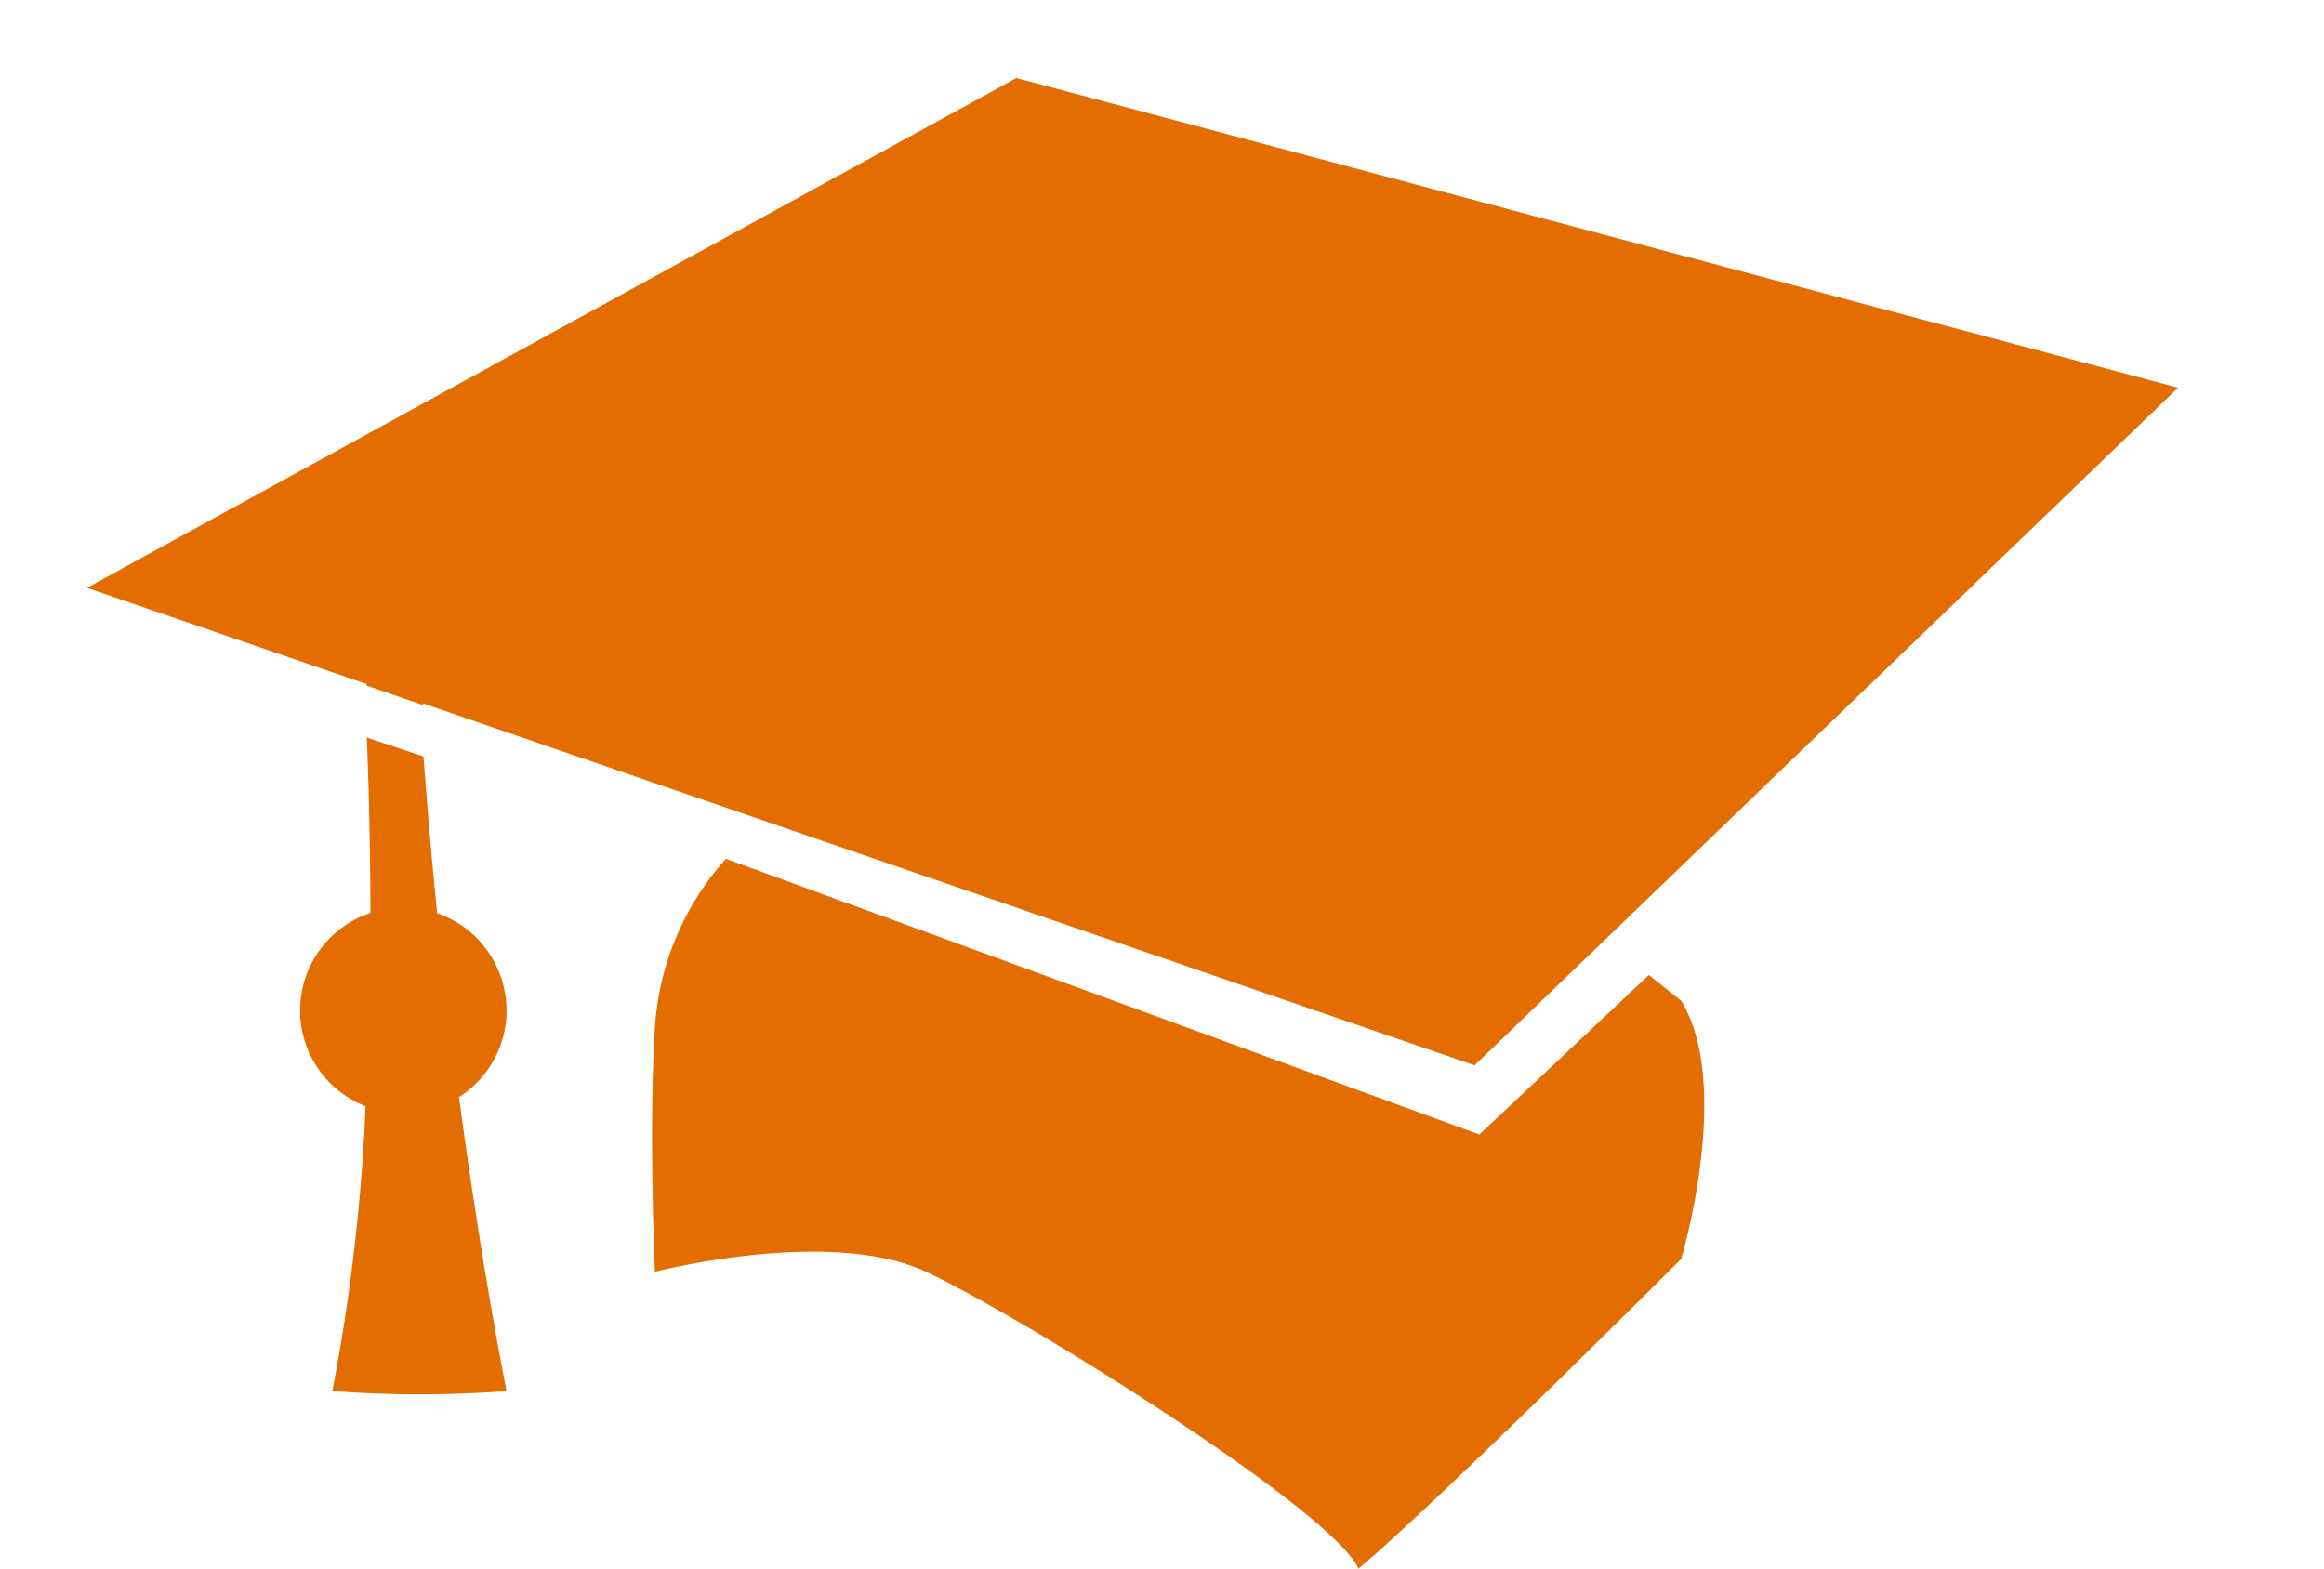
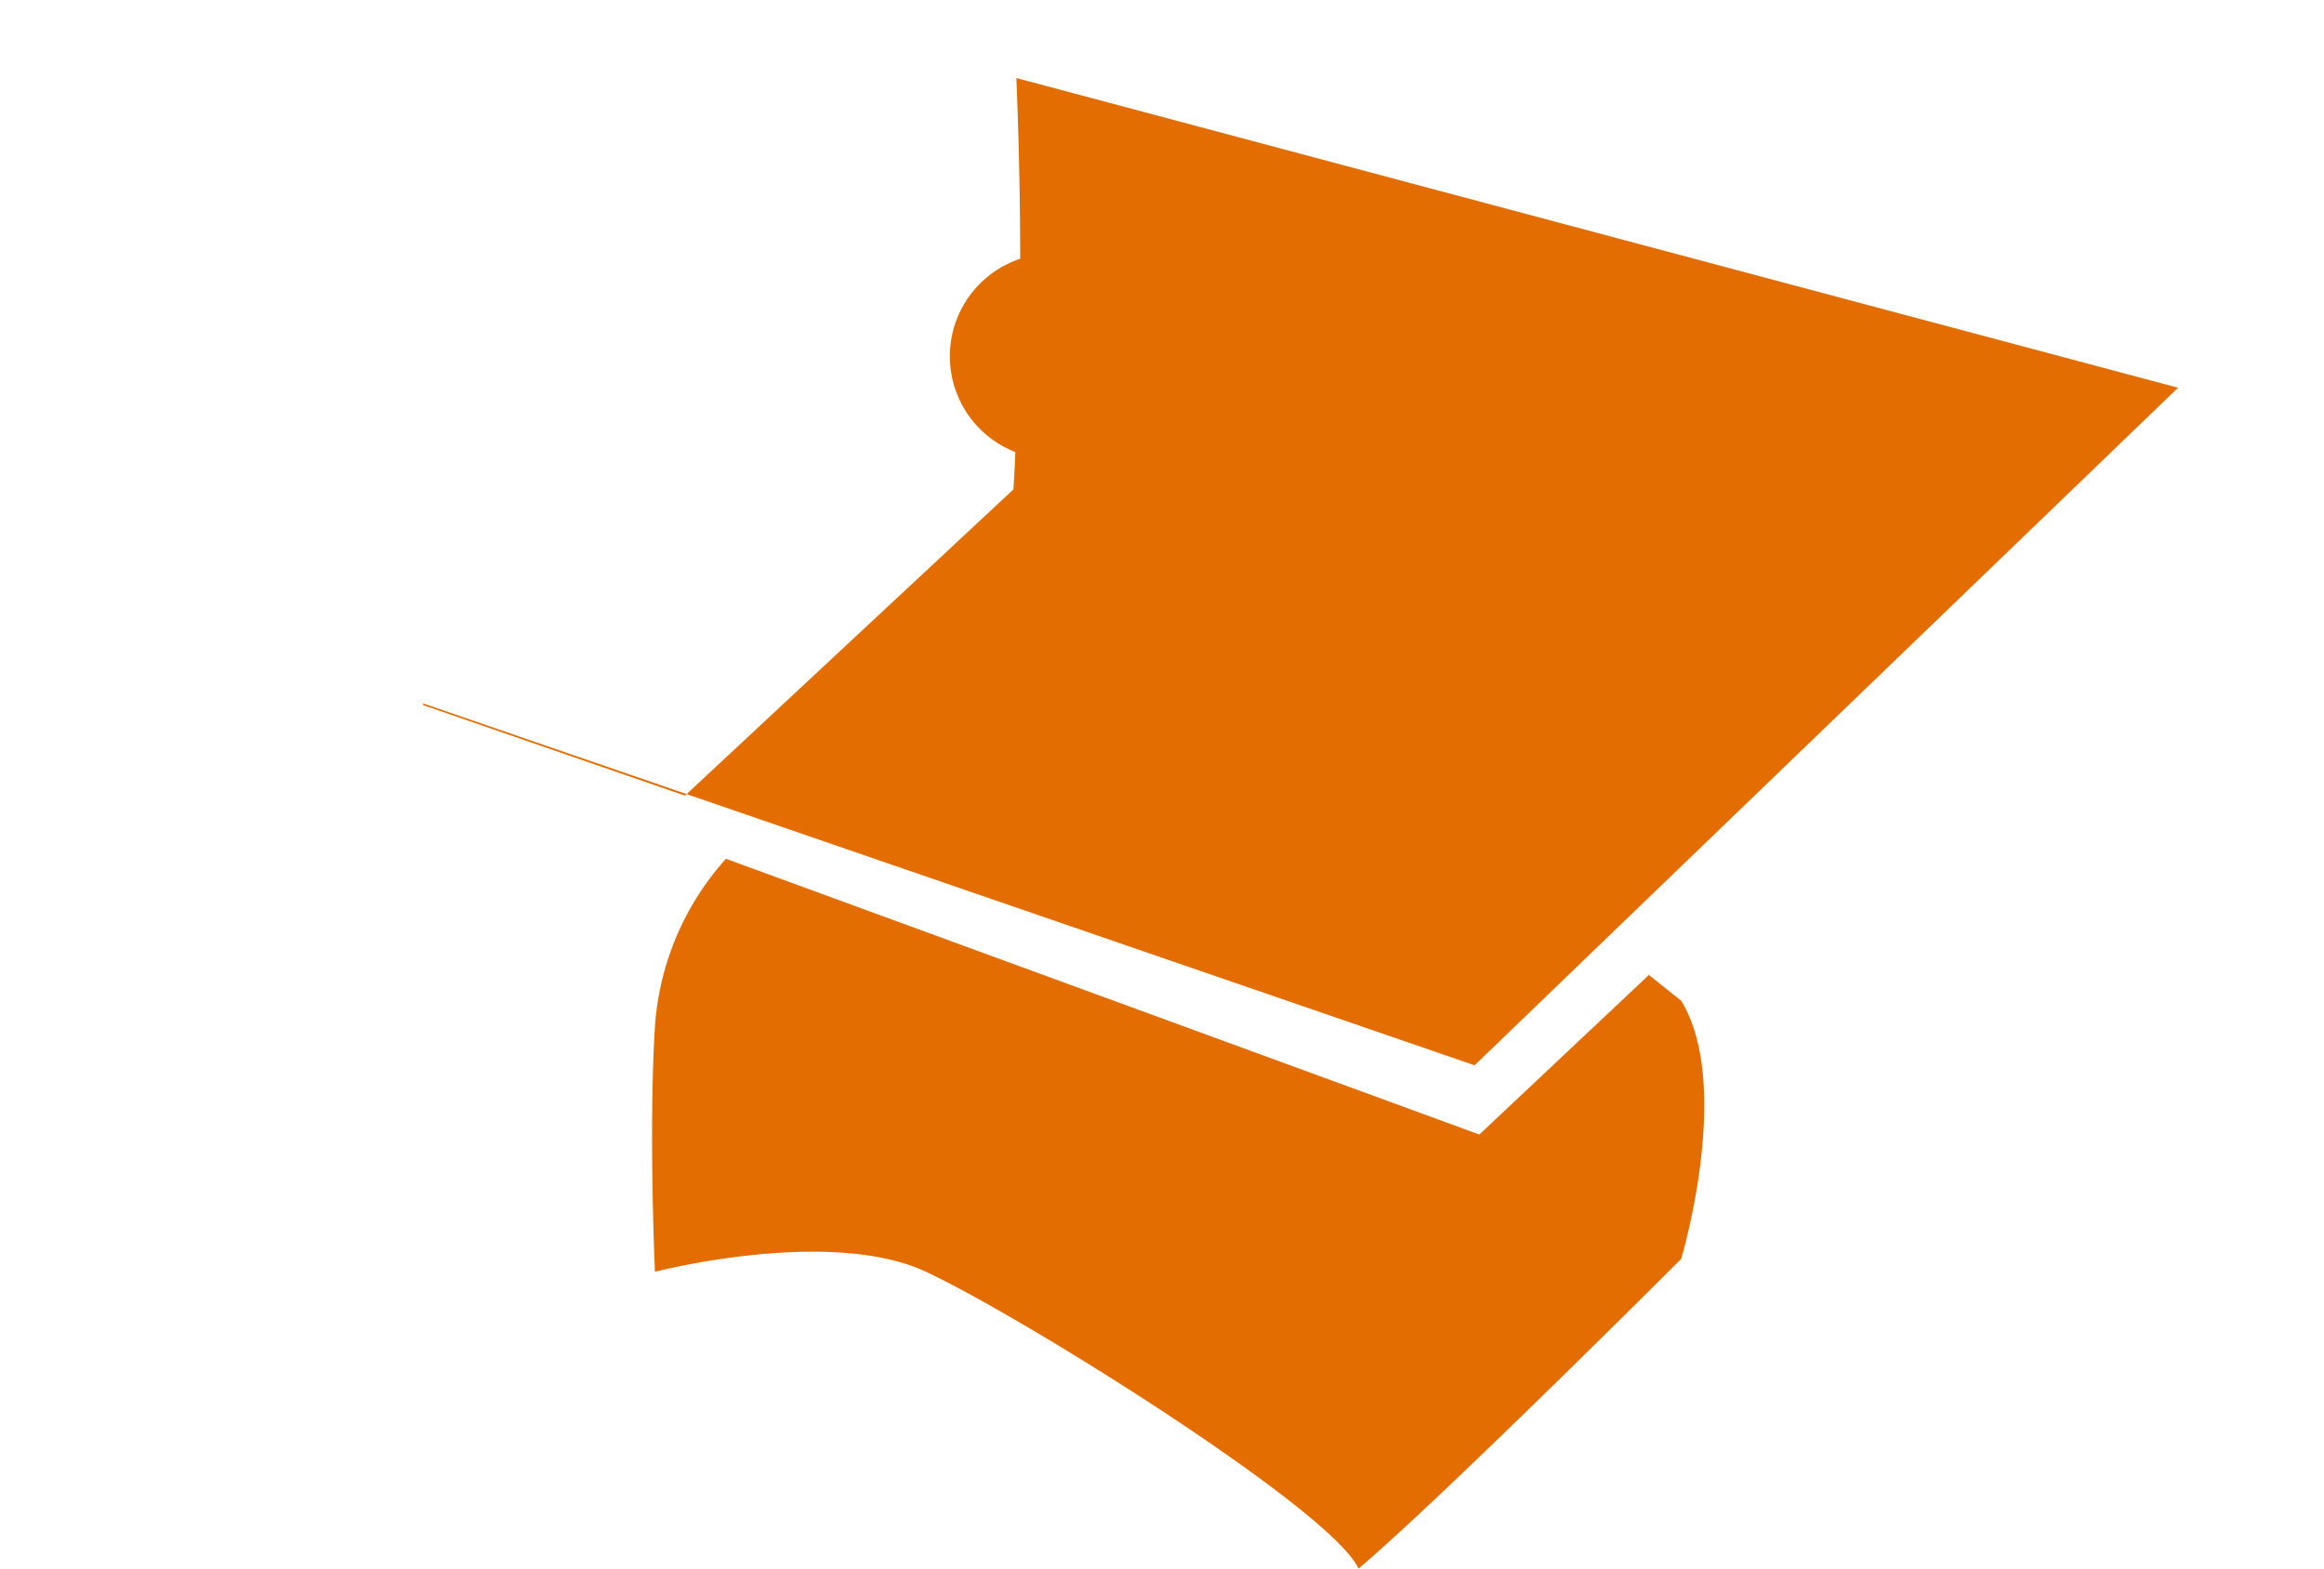
<svg xmlns="http://www.w3.org/2000/svg" width="48.211" height="32.545" viewBox="0 0 48.211 32.545">
  <defs>
    <clipPath id="clip-path">
      <path id="Path_3344" data-name="Path 3344" d="M20.342,109.24l28.691,9.916,17.6-15.034L38.861,96.981l-20.439,11.5Z" fill="#fff" />
    </clipPath>
    <clipPath id="clip-path-2">
-       <path id="Path_3345" data-name="Path 3345" d="M23.893,110.439l5.088,1.7s1.623,6.091,1.646,6.568-.807,8.571-.807,8.571l-9.26-2.631s-.652-7.275,0-8.206S23.893,110.439,23.893,110.439Z" transform="translate(0 0.129)" fill="#e36d00" />
-     </clipPath>
+       </clipPath>
  </defs>
  <g id="noun-mortar-board-1826" transform="translate(-18.422 -96.981)">
    <path id="Path_3281" data-name="Path 3281" d="M169.261,278.386l-3.517,3.31-15.629-5.721a5.793,5.793,0,0,0-1.473,3.481c-.134,2.143,0,5.088,0,5.088s3.615-.938,5.624,0,8.435,4.954,8.971,6.159c1.741-1.472,6.694-6.426,6.694-6.426s1.077-3.6,0-5.356l-.669-.535Z" transform="translate(-116.633 -161.177)" fill="#e36d00" />
    <g id="Mask_Group_4602" data-name="Mask Group 4602" clip-path="url(#clip-path)">
-       <path id="Path_3343" data-name="Path 3343" d="M28.929,116.94a2.135,2.135,0,0,0-1.438-2.014c-.109-1.07-.208-2.192-.291-3.351l21.812,7.508,14.594-14.058L39.506,98.6l-19.28,10.577,5.8,1.995c.034.8.078,2.138.08,3.75a2.132,2.132,0,0,0-.1,4.01,40.11,40.11,0,0,1-.69,5.91,24.4,24.4,0,0,0,3.615,0s-.495-2.426-.987-6.1a2.136,2.136,0,0,0,.987-1.8Z" fill="#e36d00" />
+       <path id="Path_3343" data-name="Path 3343" d="M28.929,116.94a2.135,2.135,0,0,0-1.438-2.014c-.109-1.07-.208-2.192-.291-3.351l21.812,7.508,14.594-14.058L39.506,98.6c.034.8.078,2.138.08,3.75a2.132,2.132,0,0,0-.1,4.01,40.11,40.11,0,0,1-.69,5.91,24.4,24.4,0,0,0,3.615,0s-.495-2.426-.987-6.1a2.136,2.136,0,0,0,.987-1.8Z" fill="#e36d00" />
    </g>
    <g id="Mask_Group_4603" data-name="Mask Group 4603" transform="translate(0 1)" clip-path="url(#clip-path-2)">
      <path id="Path_3280" data-name="Path 3280" d="M28.929,116.94a2.135,2.135,0,0,0-1.438-2.014c-.109-1.07-.208-2.192-.291-3.351l21.812,7.508,14.594-14.058L39.506,98.6l-19.28,10.577,5.8,1.995c.034.8.078,2.138.08,3.75a2.132,2.132,0,0,0-.1,4.01,40.11,40.11,0,0,1-.69,5.91,24.4,24.4,0,0,0,3.615,0s-.495-2.426-.987-6.1a2.136,2.136,0,0,0,.987-1.8Z" fill="#e36d00" />
    </g>
  </g>
</svg>